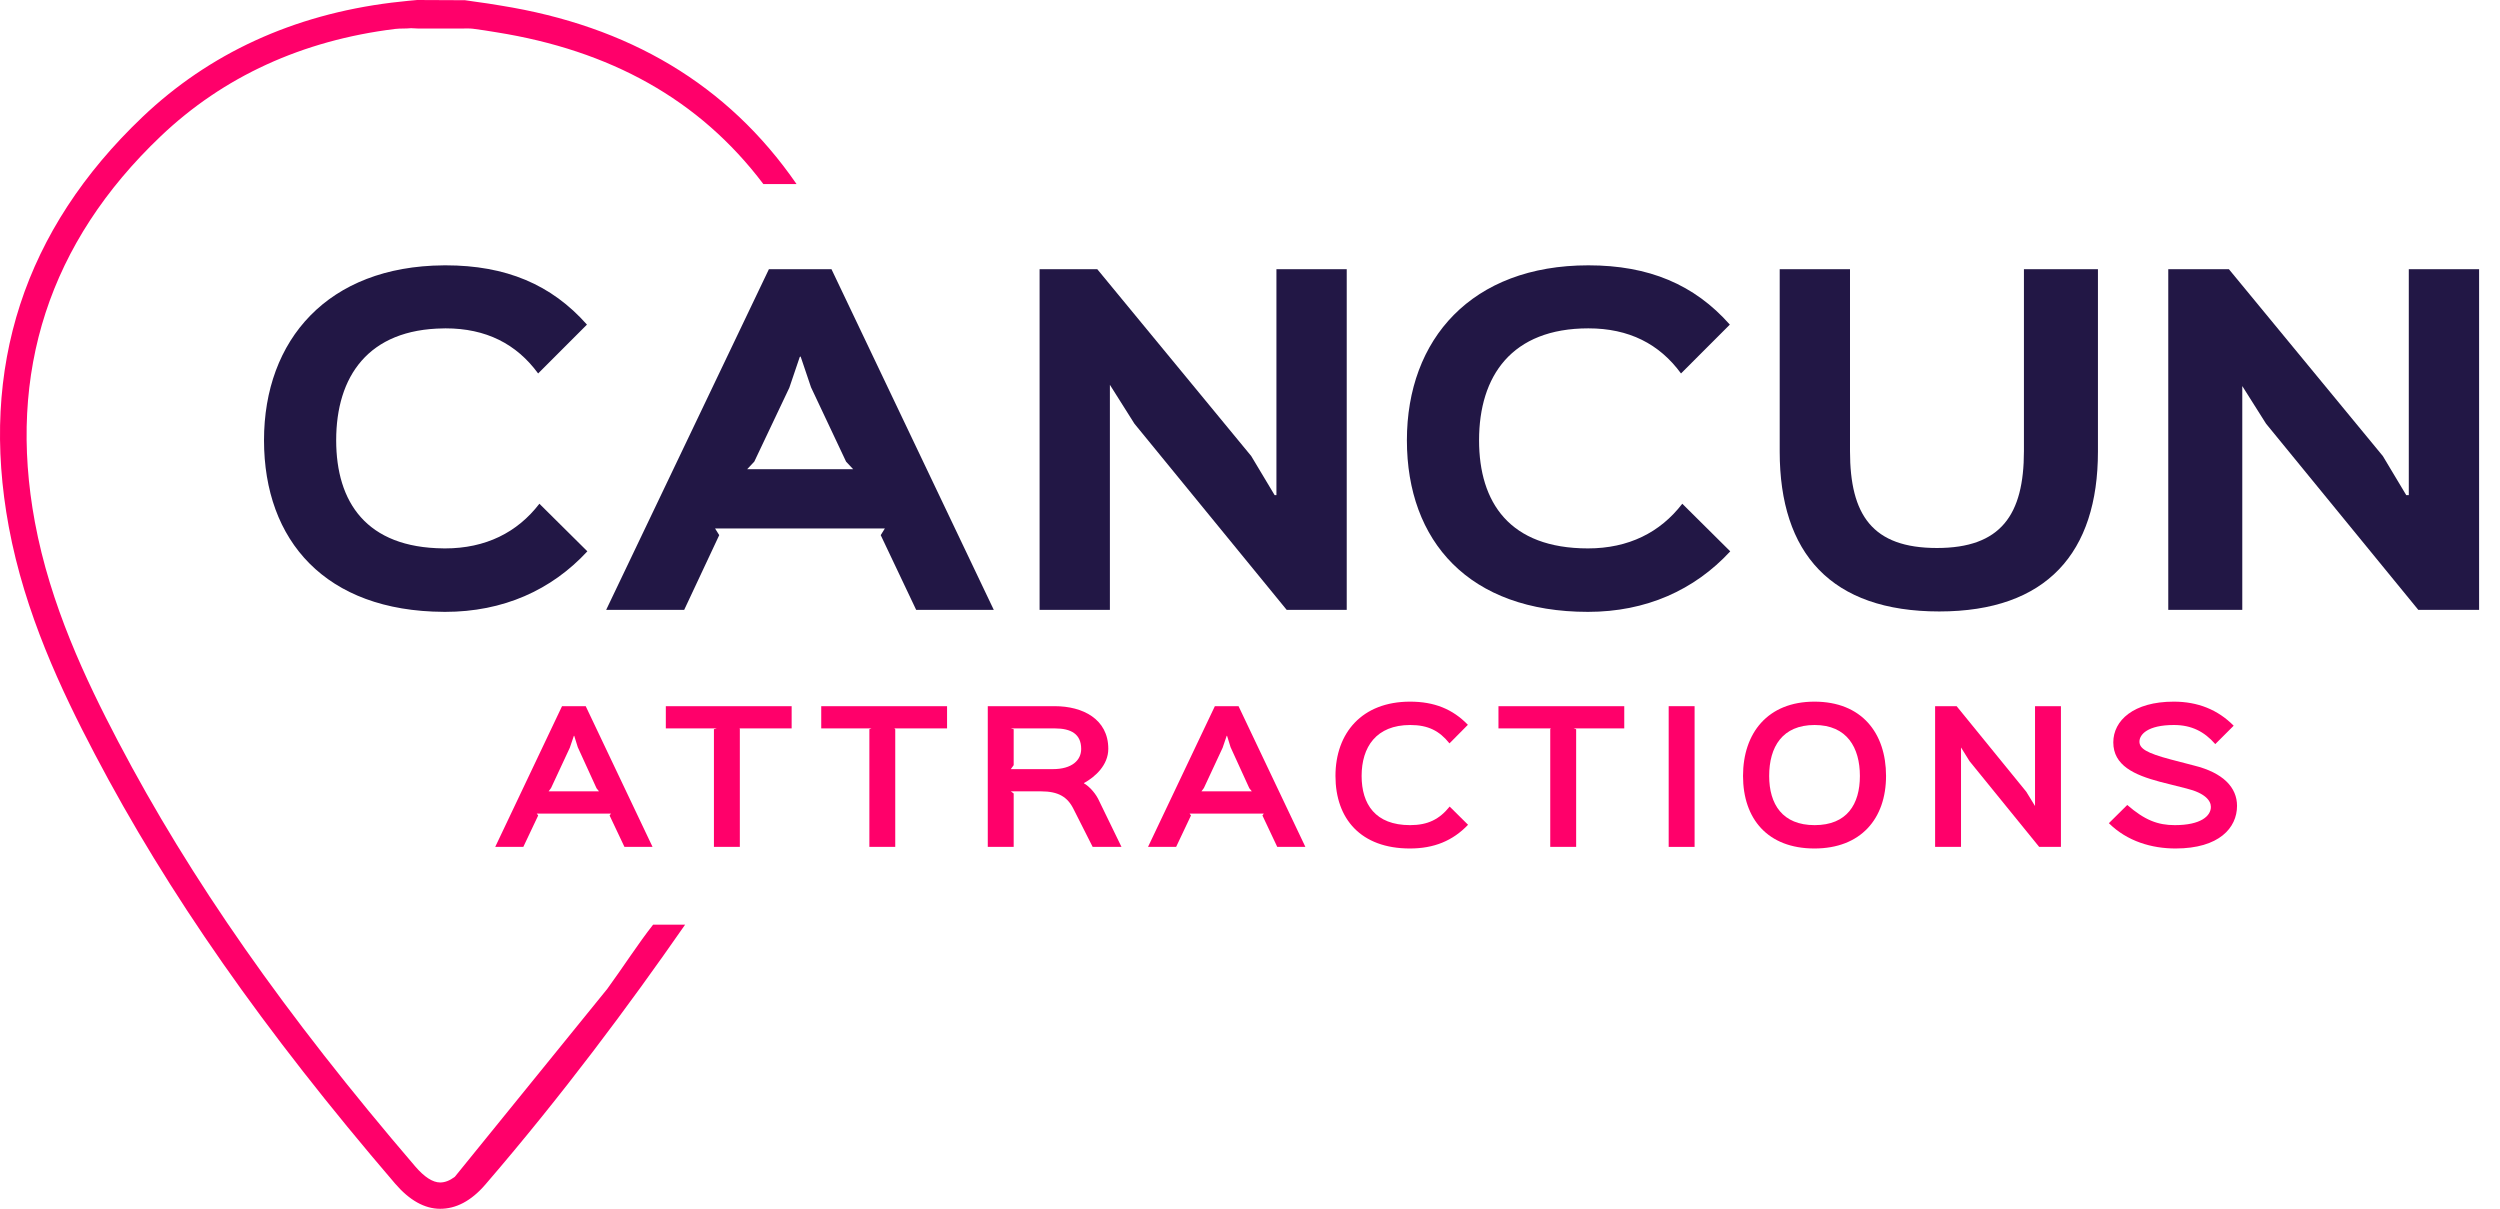
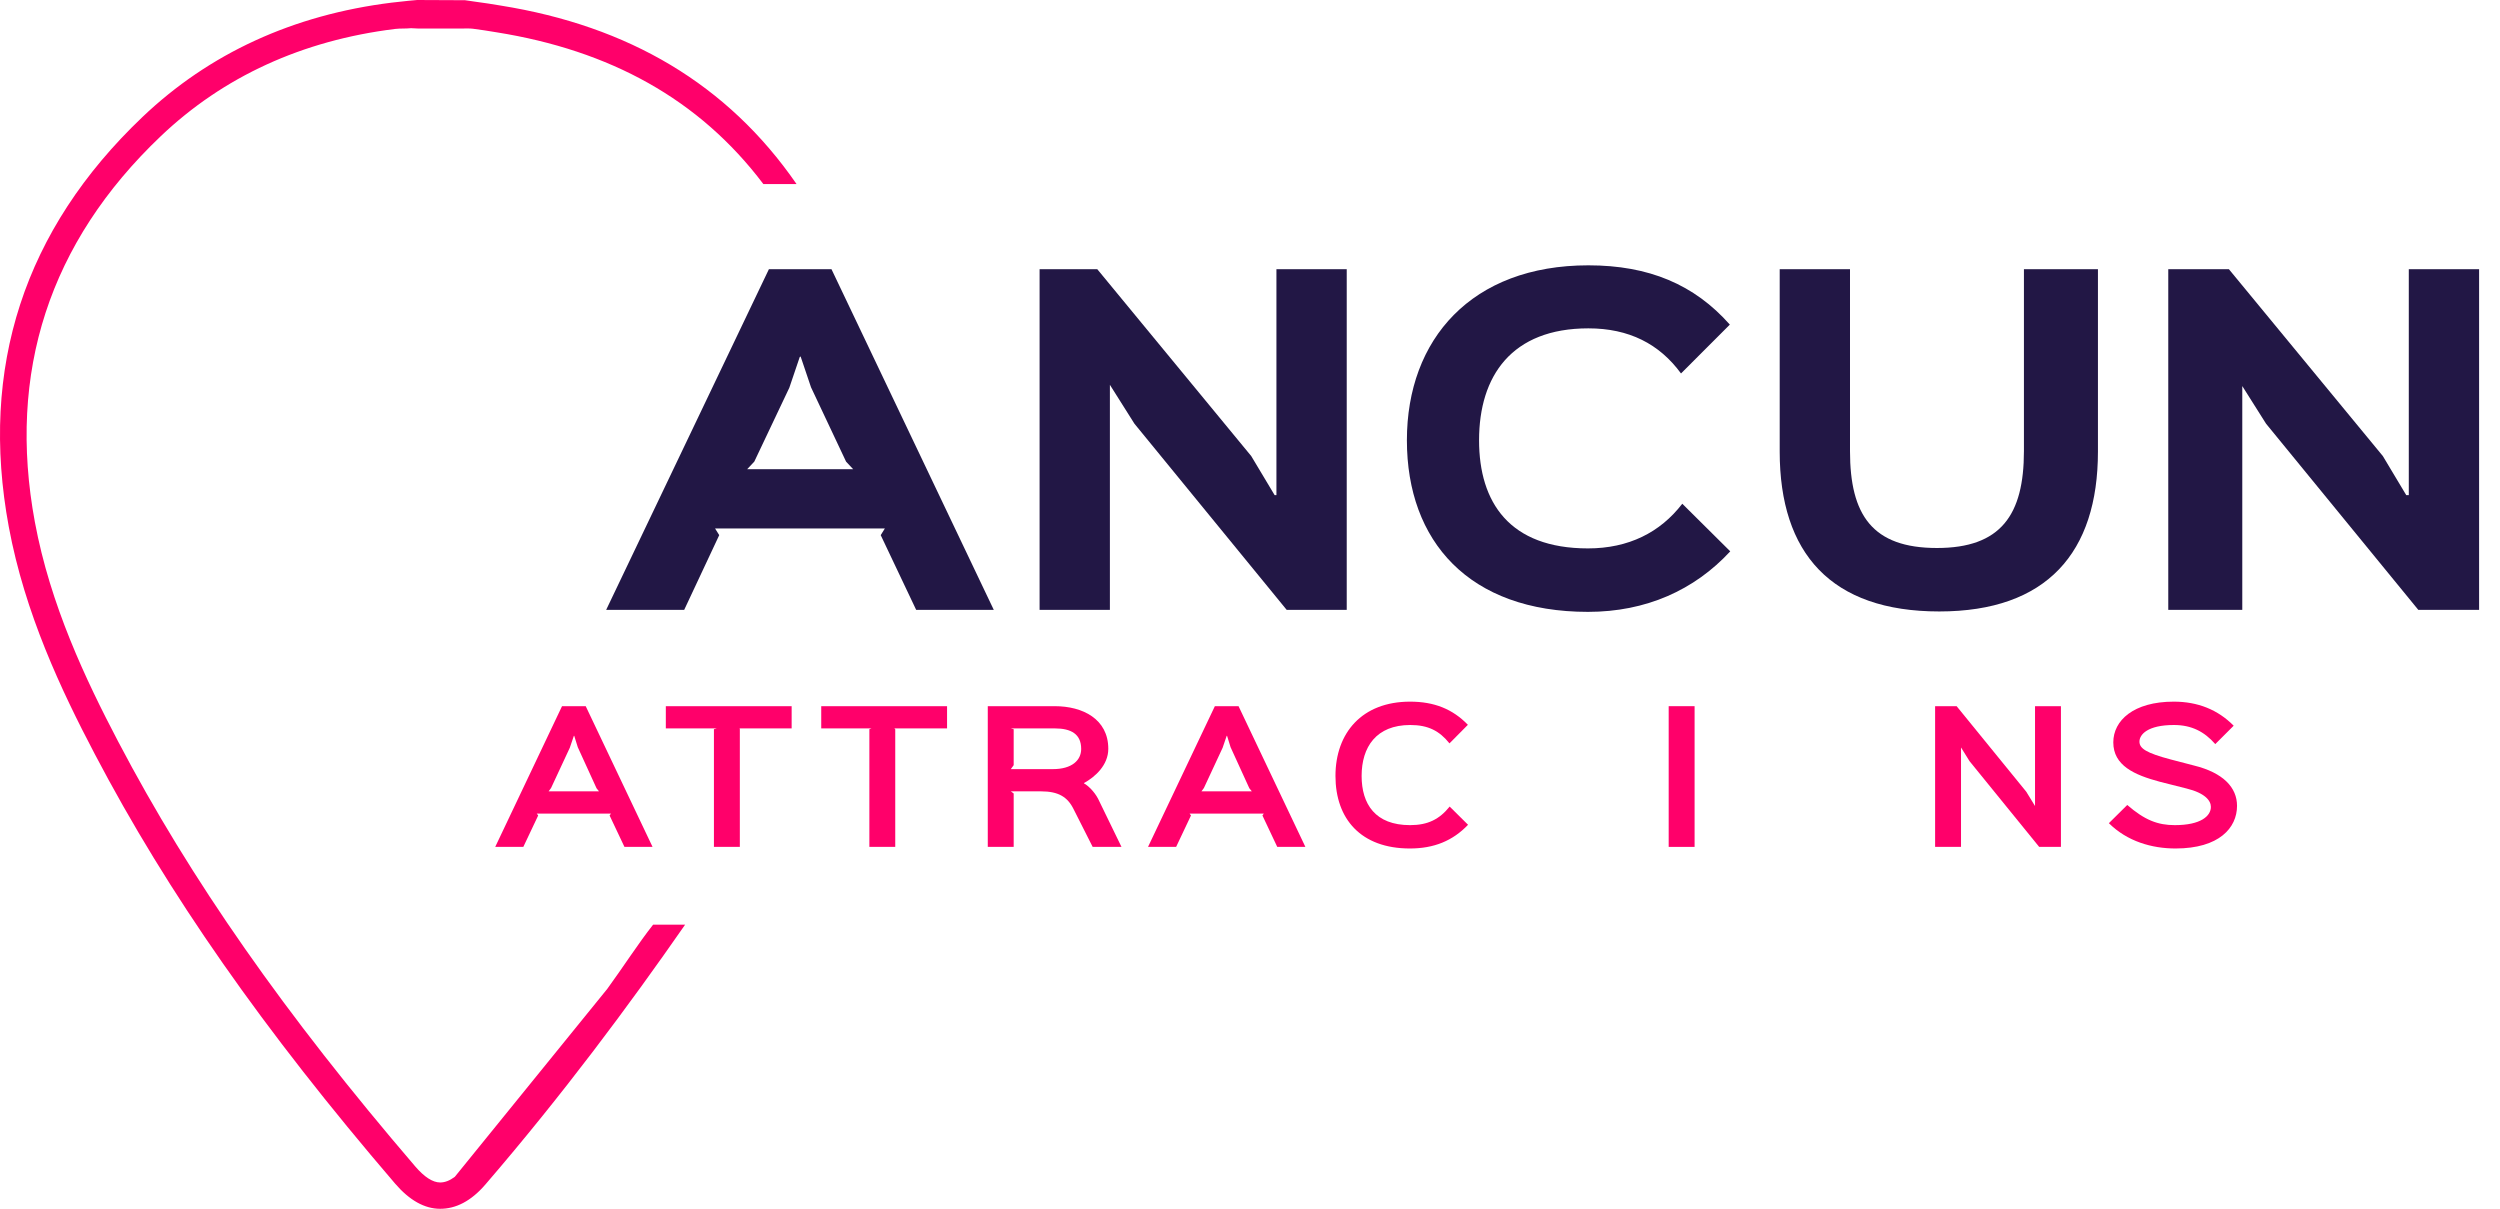
<svg xmlns="http://www.w3.org/2000/svg" width="91" height="44" viewBox="0 0 91 44" fill="none">
-   <path d="M19.634 18.336C18.829 19.384 17.675 19.962 16.201 19.962C16.182 19.962 16.163 19.961 16.144 19.961C13.332 19.938 12.237 18.275 12.237 16.025C12.237 13.706 13.402 11.984 16.144 11.954C16.169 11.954 16.192 11.952 16.217 11.952C17.69 11.952 18.798 12.515 19.588 13.594L21.365 11.816C20.074 10.357 18.419 9.658 16.216 9.658C16.192 9.658 16.168 9.659 16.144 9.659C11.937 9.69 9.61 12.369 9.61 16.025C9.61 19.687 11.853 22.248 16.144 22.271C16.163 22.271 16.182 22.272 16.201 22.272C18.312 22.272 20.074 21.482 21.38 20.068L19.634 18.336Z" fill="#221745" />
  <path d="M49.021 22.2V9.799H46.462V18.022H46.396L45.545 16.601L39.941 9.799H37.841V22.2H40.4V13.978H40.382L41.293 15.422L46.836 22.2H49.021Z" fill="#221745" />
  <path d="M57.803 19.962C54.947 19.962 53.838 18.29 53.838 16.026C53.838 13.685 55.023 11.952 57.817 11.952C59.291 11.952 60.4 12.515 61.189 13.594L62.966 11.816C61.675 10.357 60.02 9.658 57.817 9.658C53.565 9.658 51.211 12.348 51.211 16.026C51.211 19.704 53.474 22.272 57.802 22.272C59.913 22.272 61.675 21.482 62.981 20.069L61.235 18.336C60.43 19.384 59.276 19.962 57.803 19.962Z" fill="#221745" />
  <path d="M73.671 16.421C73.671 18.746 72.829 19.947 70.506 19.947C68.152 19.947 67.34 18.746 67.34 16.421V9.799H64.781V16.436C64.781 20.144 66.654 22.257 70.588 22.257C74.507 22.257 76.365 20.114 76.365 16.436V9.799H73.671V16.421Z" fill="#221745" />
  <path d="M87.68 18.022H87.587L86.736 16.601L81.132 9.799H78.925V22.2H81.619V13.978H81.572L82.484 15.422L88.027 22.2H90.239V9.799H87.68V18.022Z" fill="#221745" />
  <path d="M20.458 25.705L18.026 30.827H19.049L19.59 29.683L19.538 29.614H22.241L22.189 29.683L22.73 30.827H23.753L21.32 25.705H20.458ZM21.803 28.805H19.969L20.059 28.683L20.741 27.218L20.889 26.783H20.902L21.031 27.198L21.713 28.691L21.803 28.805Z" fill="#FF006A" />
  <path d="M24.236 25.705V26.514H26.09L25.987 26.544V30.827H26.93V26.544L26.921 26.514H28.816V25.705H24.236Z" fill="#FF006A" />
  <path d="M29.893 26.514H31.722L31.645 26.544V30.827H32.587V26.544L32.552 26.514H34.473V25.705H29.893V26.514Z" fill="#FF006A" />
  <path d="M39.457 28.515V28.502C39.861 28.283 40.342 27.85 40.342 27.258C40.342 26.17 39.406 25.705 38.396 25.705H35.955V30.827H36.898V28.882L36.794 28.805H37.894C38.525 28.805 38.859 29.008 39.078 29.452L39.773 30.827H40.822L39.969 29.072C39.827 28.802 39.592 28.586 39.457 28.515ZM38.325 27.996H36.794L36.898 27.852V26.544L36.794 26.514H38.396C38.988 26.514 39.355 26.72 39.355 27.261C39.355 27.673 39.02 27.996 38.325 27.996Z" fill="#FF006A" />
  <path d="M44.221 25.705L41.788 30.827H42.811L43.352 29.683L43.3 29.614H46.003L45.952 29.683L46.492 30.827H47.516L45.083 25.705H44.221ZM45.566 28.805H43.732L43.822 28.683L44.504 27.218L44.652 26.783H44.665L44.793 27.198L45.475 28.691L45.566 28.805Z" fill="#FF006A" />
  <path d="M51.326 30.035C50.059 30.035 49.563 29.268 49.563 28.245C49.563 27.195 50.091 26.39 51.333 26.39C51.983 26.39 52.395 26.602 52.761 27.059L53.431 26.383C52.877 25.81 52.208 25.54 51.326 25.54C49.576 25.54 48.611 26.68 48.611 28.244C48.611 29.809 49.538 30.885 51.32 30.885C52.195 30.885 52.877 30.608 53.437 30.022L52.768 29.359C52.395 29.822 51.976 30.035 51.326 30.035Z" fill="#FF006A" />
-   <path d="M54.544 26.514H56.45L56.429 26.544V30.827H57.372V26.544L57.28 26.514H59.123V25.705H54.544V26.514Z" fill="#FF006A" />
  <path d="M61.683 25.705H60.74V30.827H61.683V25.705Z" fill="#FF006A" />
-   <path d="M66.046 25.54C64.341 25.54 63.446 26.686 63.446 28.244C63.446 29.803 64.341 30.885 66.046 30.885C67.732 30.885 68.652 29.803 68.652 28.244C68.652 26.68 67.764 25.54 66.046 25.54ZM66.052 30.035C64.881 30.035 64.398 29.275 64.398 28.245C64.398 27.182 64.881 26.39 66.052 26.39C67.23 26.39 67.7 27.214 67.7 28.245C67.7 29.275 67.23 30.035 66.052 30.035Z" fill="#FF006A" />
  <path d="M74.075 29.344H74.078L73.756 28.819L71.221 25.705H70.438V30.827H71.381V27.188H71.369L71.691 27.706L74.226 30.827H75.018V25.705H74.075V29.344Z" fill="#FF006A" />
  <path d="M79.858 27.864C79.736 27.832 79.131 27.678 79.021 27.646C78.114 27.407 77.876 27.24 77.876 26.995C77.876 26.738 78.172 26.39 79.131 26.39C79.768 26.39 80.237 26.628 80.636 27.085L81.306 26.416C80.727 25.83 79.999 25.54 79.124 25.54C77.657 25.54 76.924 26.229 76.924 27.021C76.924 27.864 77.683 28.206 78.622 28.457C78.738 28.489 79.472 28.669 79.588 28.701C80.27 28.869 80.476 29.146 80.476 29.371C80.476 29.7 80.115 30.035 79.163 30.035C78.545 30.035 78.069 29.854 77.432 29.301L76.763 29.964C77.432 30.627 78.326 30.885 79.189 30.885C80.778 30.885 81.428 30.131 81.428 29.333C81.428 28.67 80.933 28.129 79.858 27.864Z" fill="#FF006A" />
  <path d="M30.266 9.799H30.25H29.718H27.988L22.064 22.2H24.904L26.18 19.479L26.028 19.235H32.21L32.058 19.479L33.349 22.2H36.174L30.266 9.799ZM27.198 17.078L27.456 16.803L28.732 14.112L29.111 12.994L29.142 12.975L29.521 14.097L30.797 16.803L31.055 17.078H27.198V17.078Z" fill="#221745" />
  <path d="M18.222 0.202C17.922 0.154 17.62 0.101 17.328 0.066C17.194 0.05 17.06 0.025 16.926 0.008L15.185 0L14.86 0.03C14.659 0.051 14.457 0.071 14.257 0.096C10.671 0.541 7.617 1.942 5.181 4.263C0.879 8.36 -0.756 13.38 0.321 19.182C0.904 22.322 2.229 25.122 3.449 27.446C6.11 32.518 9.583 37.486 14.38 43.081C14.903 43.691 15.456 44 16.023 44C16.591 44 17.144 43.725 17.668 43.116C20.474 39.856 22.877 36.623 24.939 33.657H24.765H24.358H24.024H23.774C23.241 34.331 22.684 35.201 22.104 35.996L16.555 42.836C16.367 42.978 16.189 43.042 16.023 43.042C15.75 43.042 15.444 42.842 15.113 42.456C10.365 36.917 6.93 32.004 4.304 26.998C3.118 24.738 1.83 22.02 1.27 19.006C0.257 13.545 1.796 8.82 5.846 4.963C8.13 2.788 10.999 1.473 14.376 1.054C14.57 1.03 14.766 1.047 14.961 1.026L15.211 1.038H16.834C16.96 1.038 17.087 1.031 17.213 1.046C17.496 1.08 17.789 1.13 18.07 1.175C22.192 1.834 25.445 3.599 27.786 6.699H28.397H28.994C26.482 3.06 22.873 0.946 18.222 0.202Z" fill="#FF006A" />
</svg>